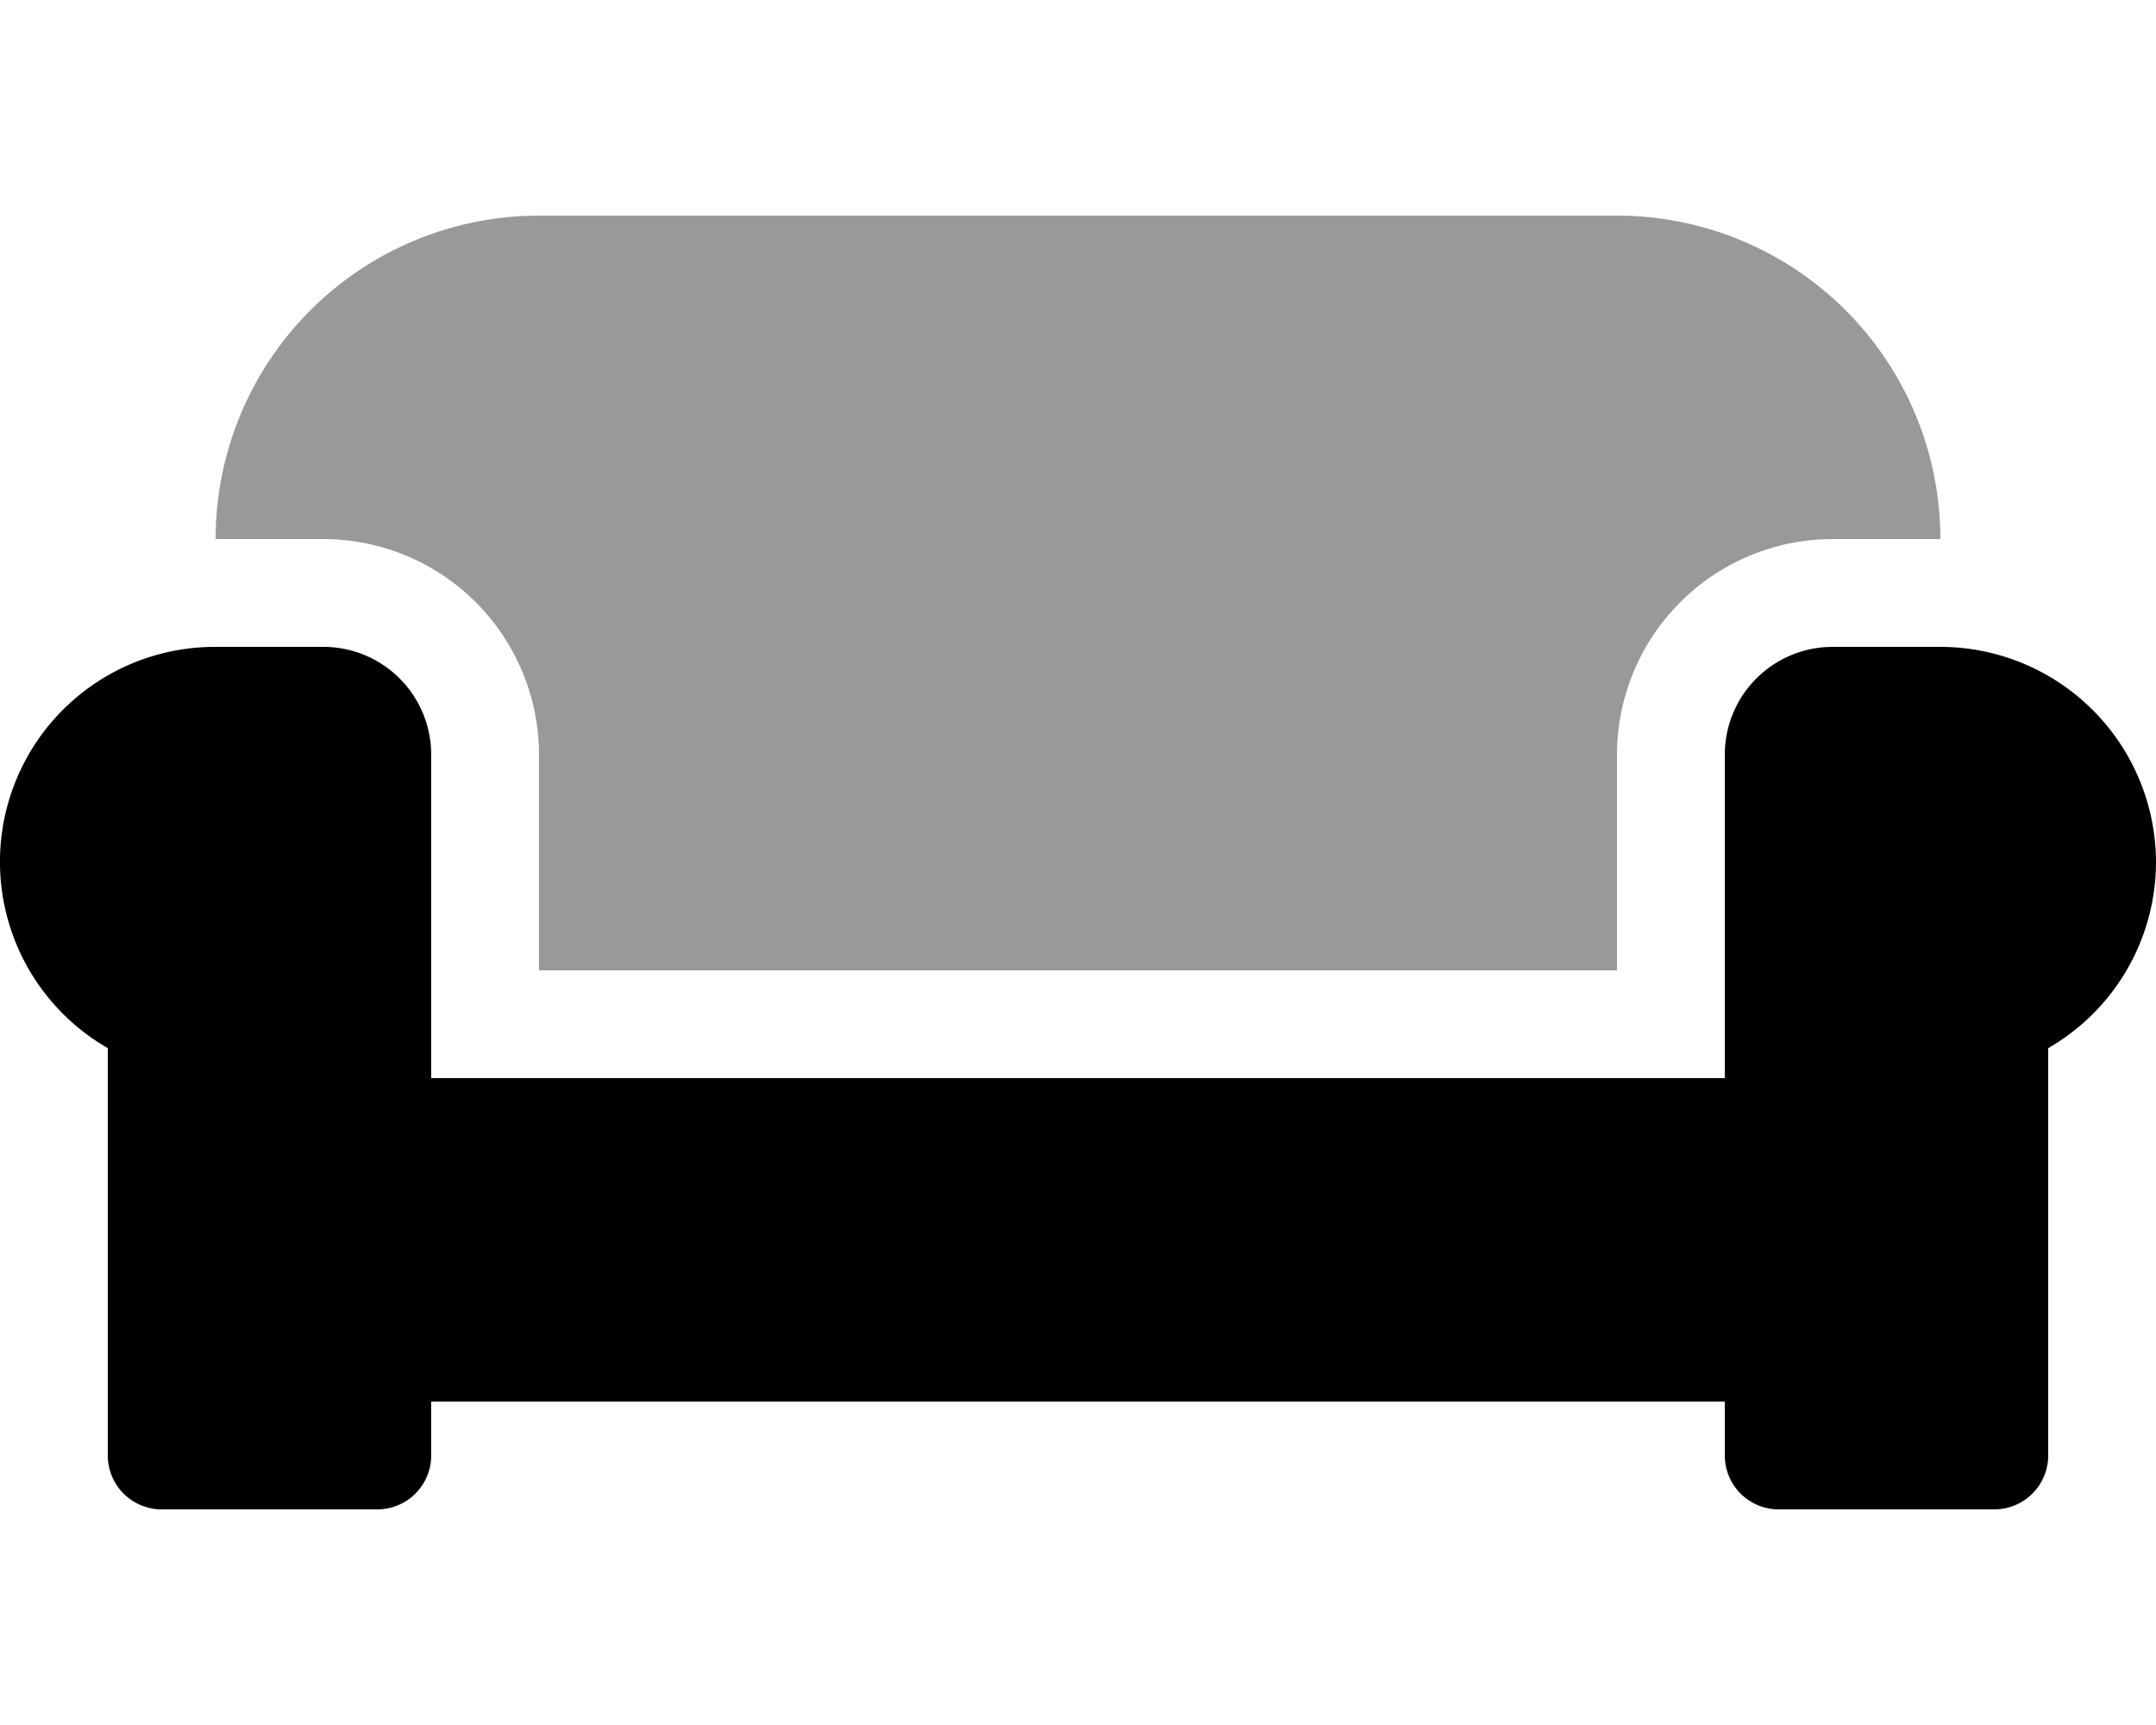
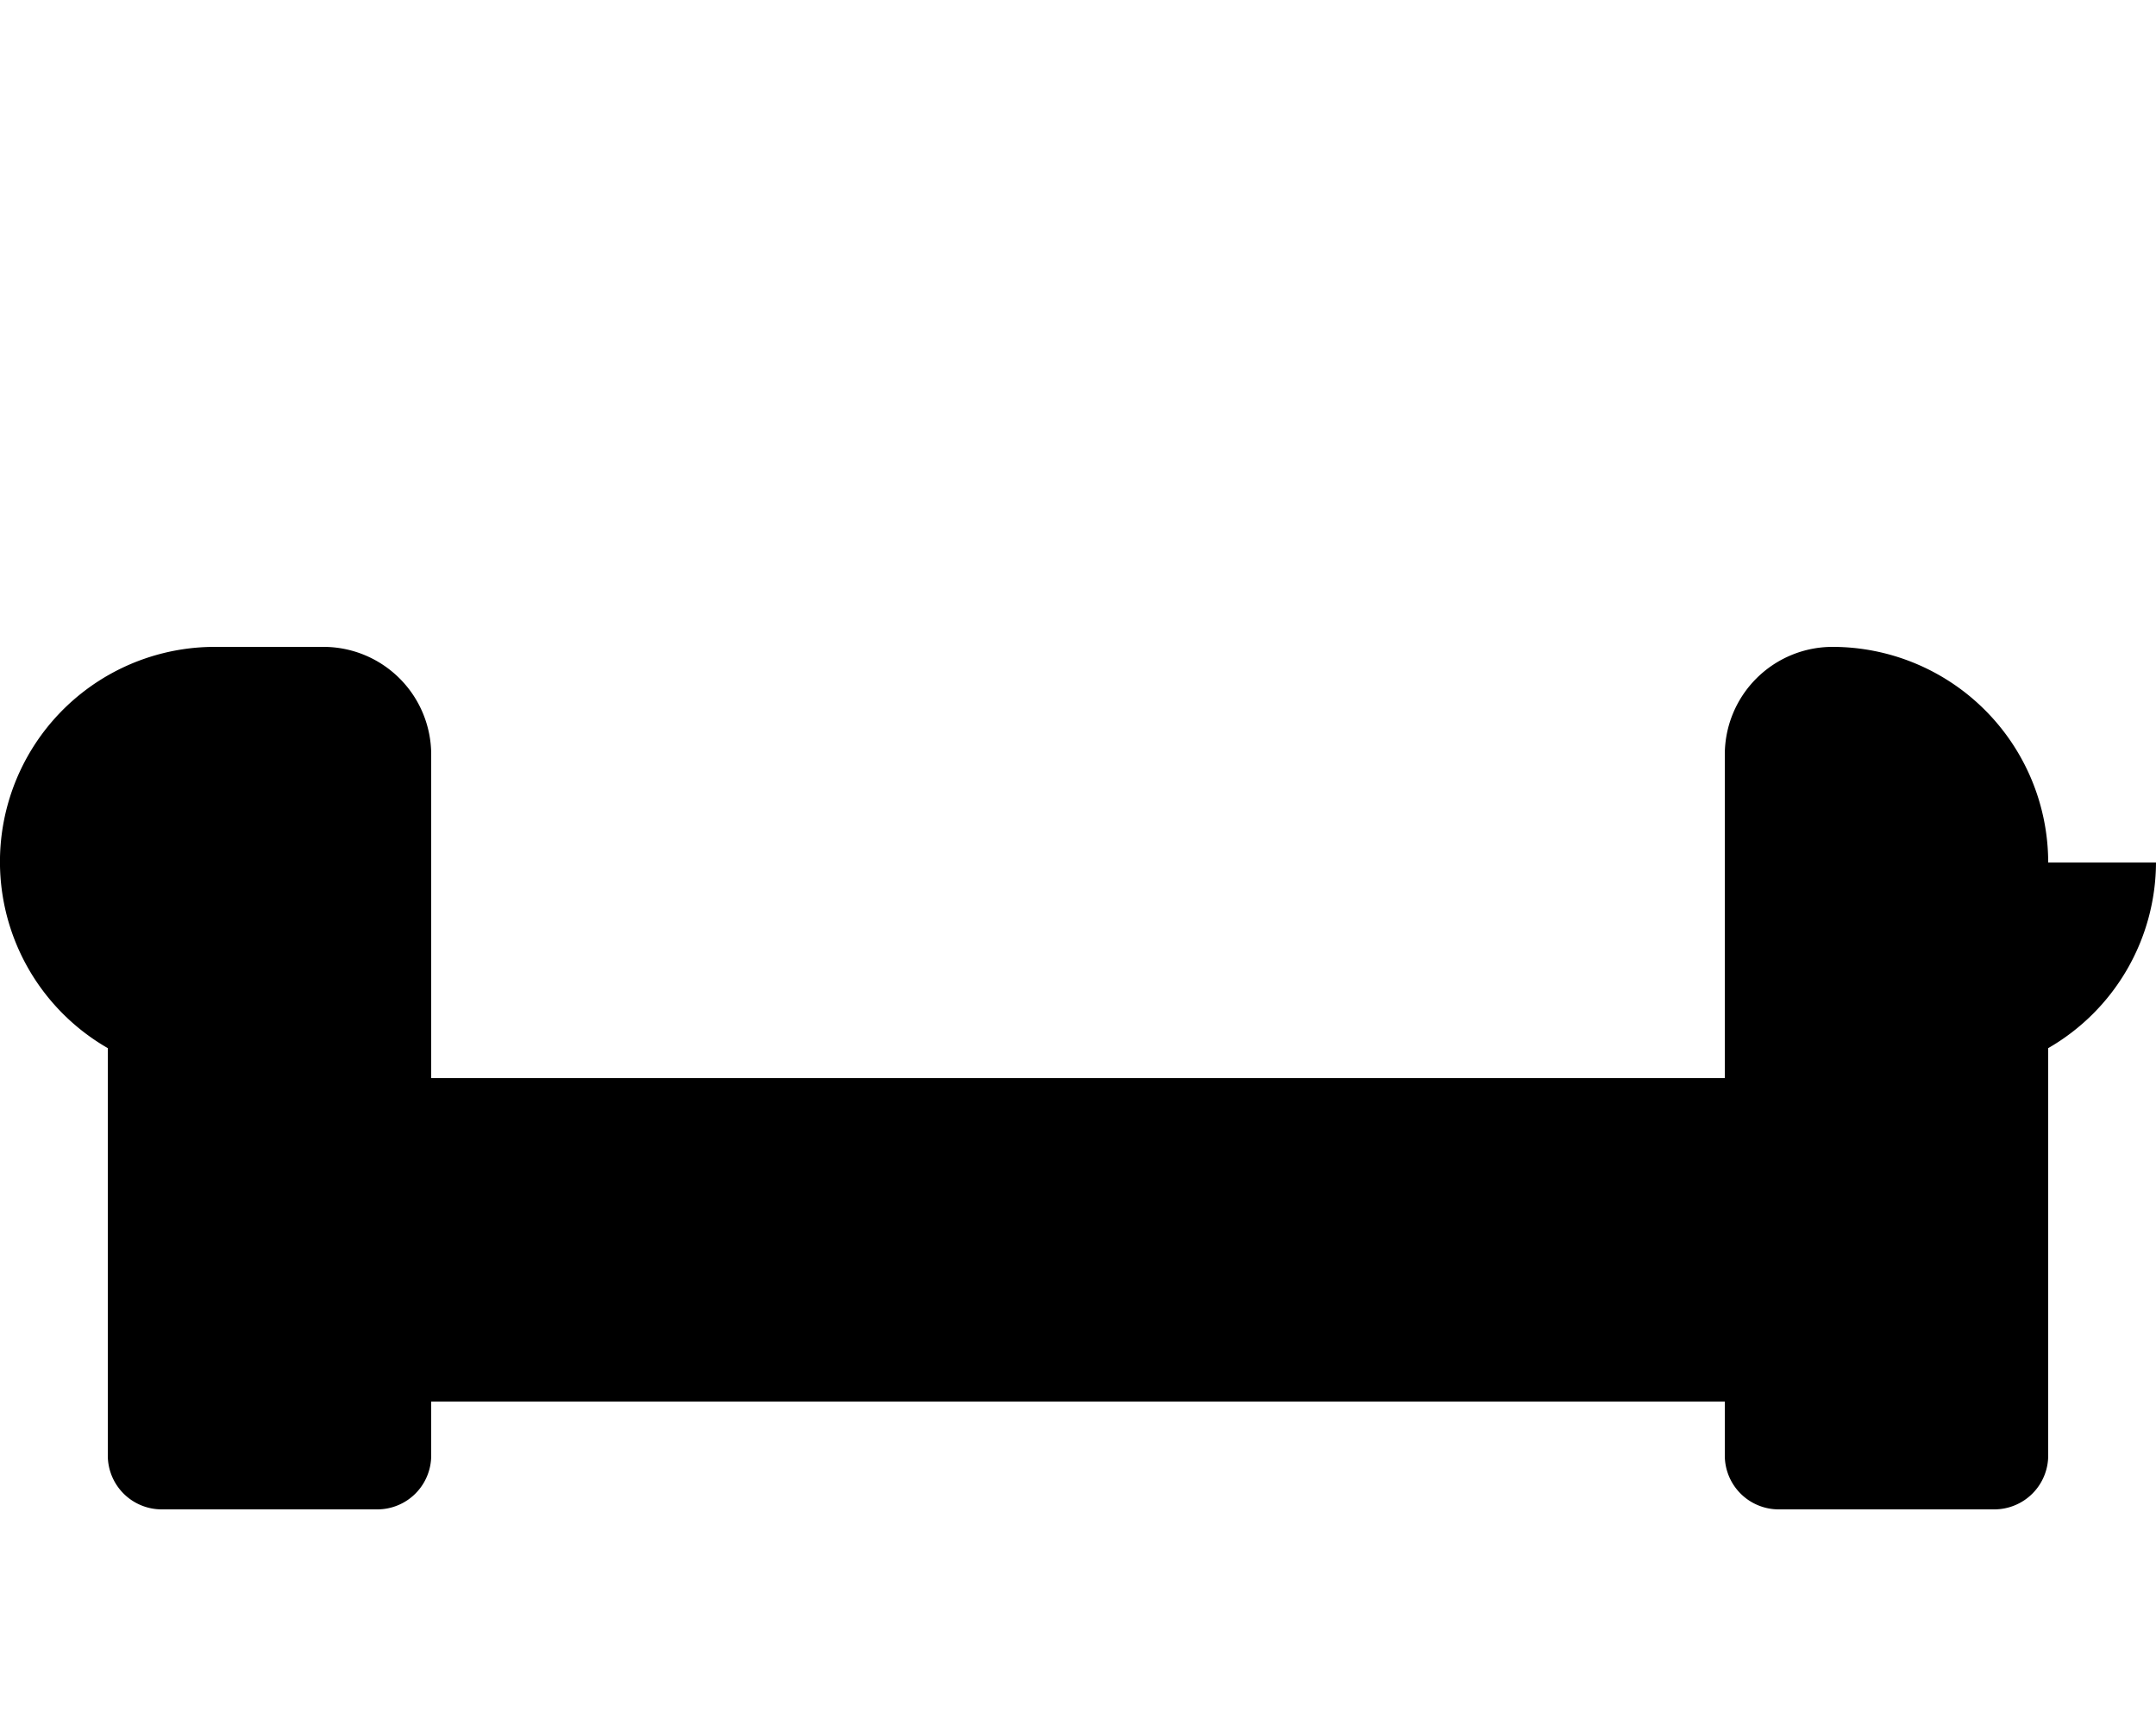
<svg xmlns="http://www.w3.org/2000/svg" viewBox="0 0 640 512">
  <defs>
    <style>.fa-secondary{opacity:.4}</style>
  </defs>
-   <path d="M96 160H64a96 96 0 0 1 96-96h320a96 96 0 0 1 96 96h-32a64.06 64.06 0 0 0-64 64v64H160v-64a64.06 64.06 0 0 0-64-64z" class="fa-secondary" />
-   <path d="M640 256a63.84 63.84 0 0 1-32 55.1V432a16 16 0 0 1-16 16h-64a16 16 0 0 1-16-16v-16H128v16a16 16 0 0 1-16 16H48a16 16 0 0 1-16-16V311.1A63.79 63.79 0 0 1 64 192h32a32 32 0 0 1 32 32v96h384v-96a32 32 0 0 1 32-32h32a64.06 64.06 0 0 1 64 64z" class="fa-primary" />
+   <path d="M640 256a63.84 63.84 0 0 1-32 55.1V432a16 16 0 0 1-16 16h-64a16 16 0 0 1-16-16v-16H128v16a16 16 0 0 1-16 16H48a16 16 0 0 1-16-16V311.1A63.79 63.79 0 0 1 64 192h32a32 32 0 0 1 32 32v96h384v-96a32 32 0 0 1 32-32a64.06 64.06 0 0 1 64 64z" class="fa-primary" />
</svg>